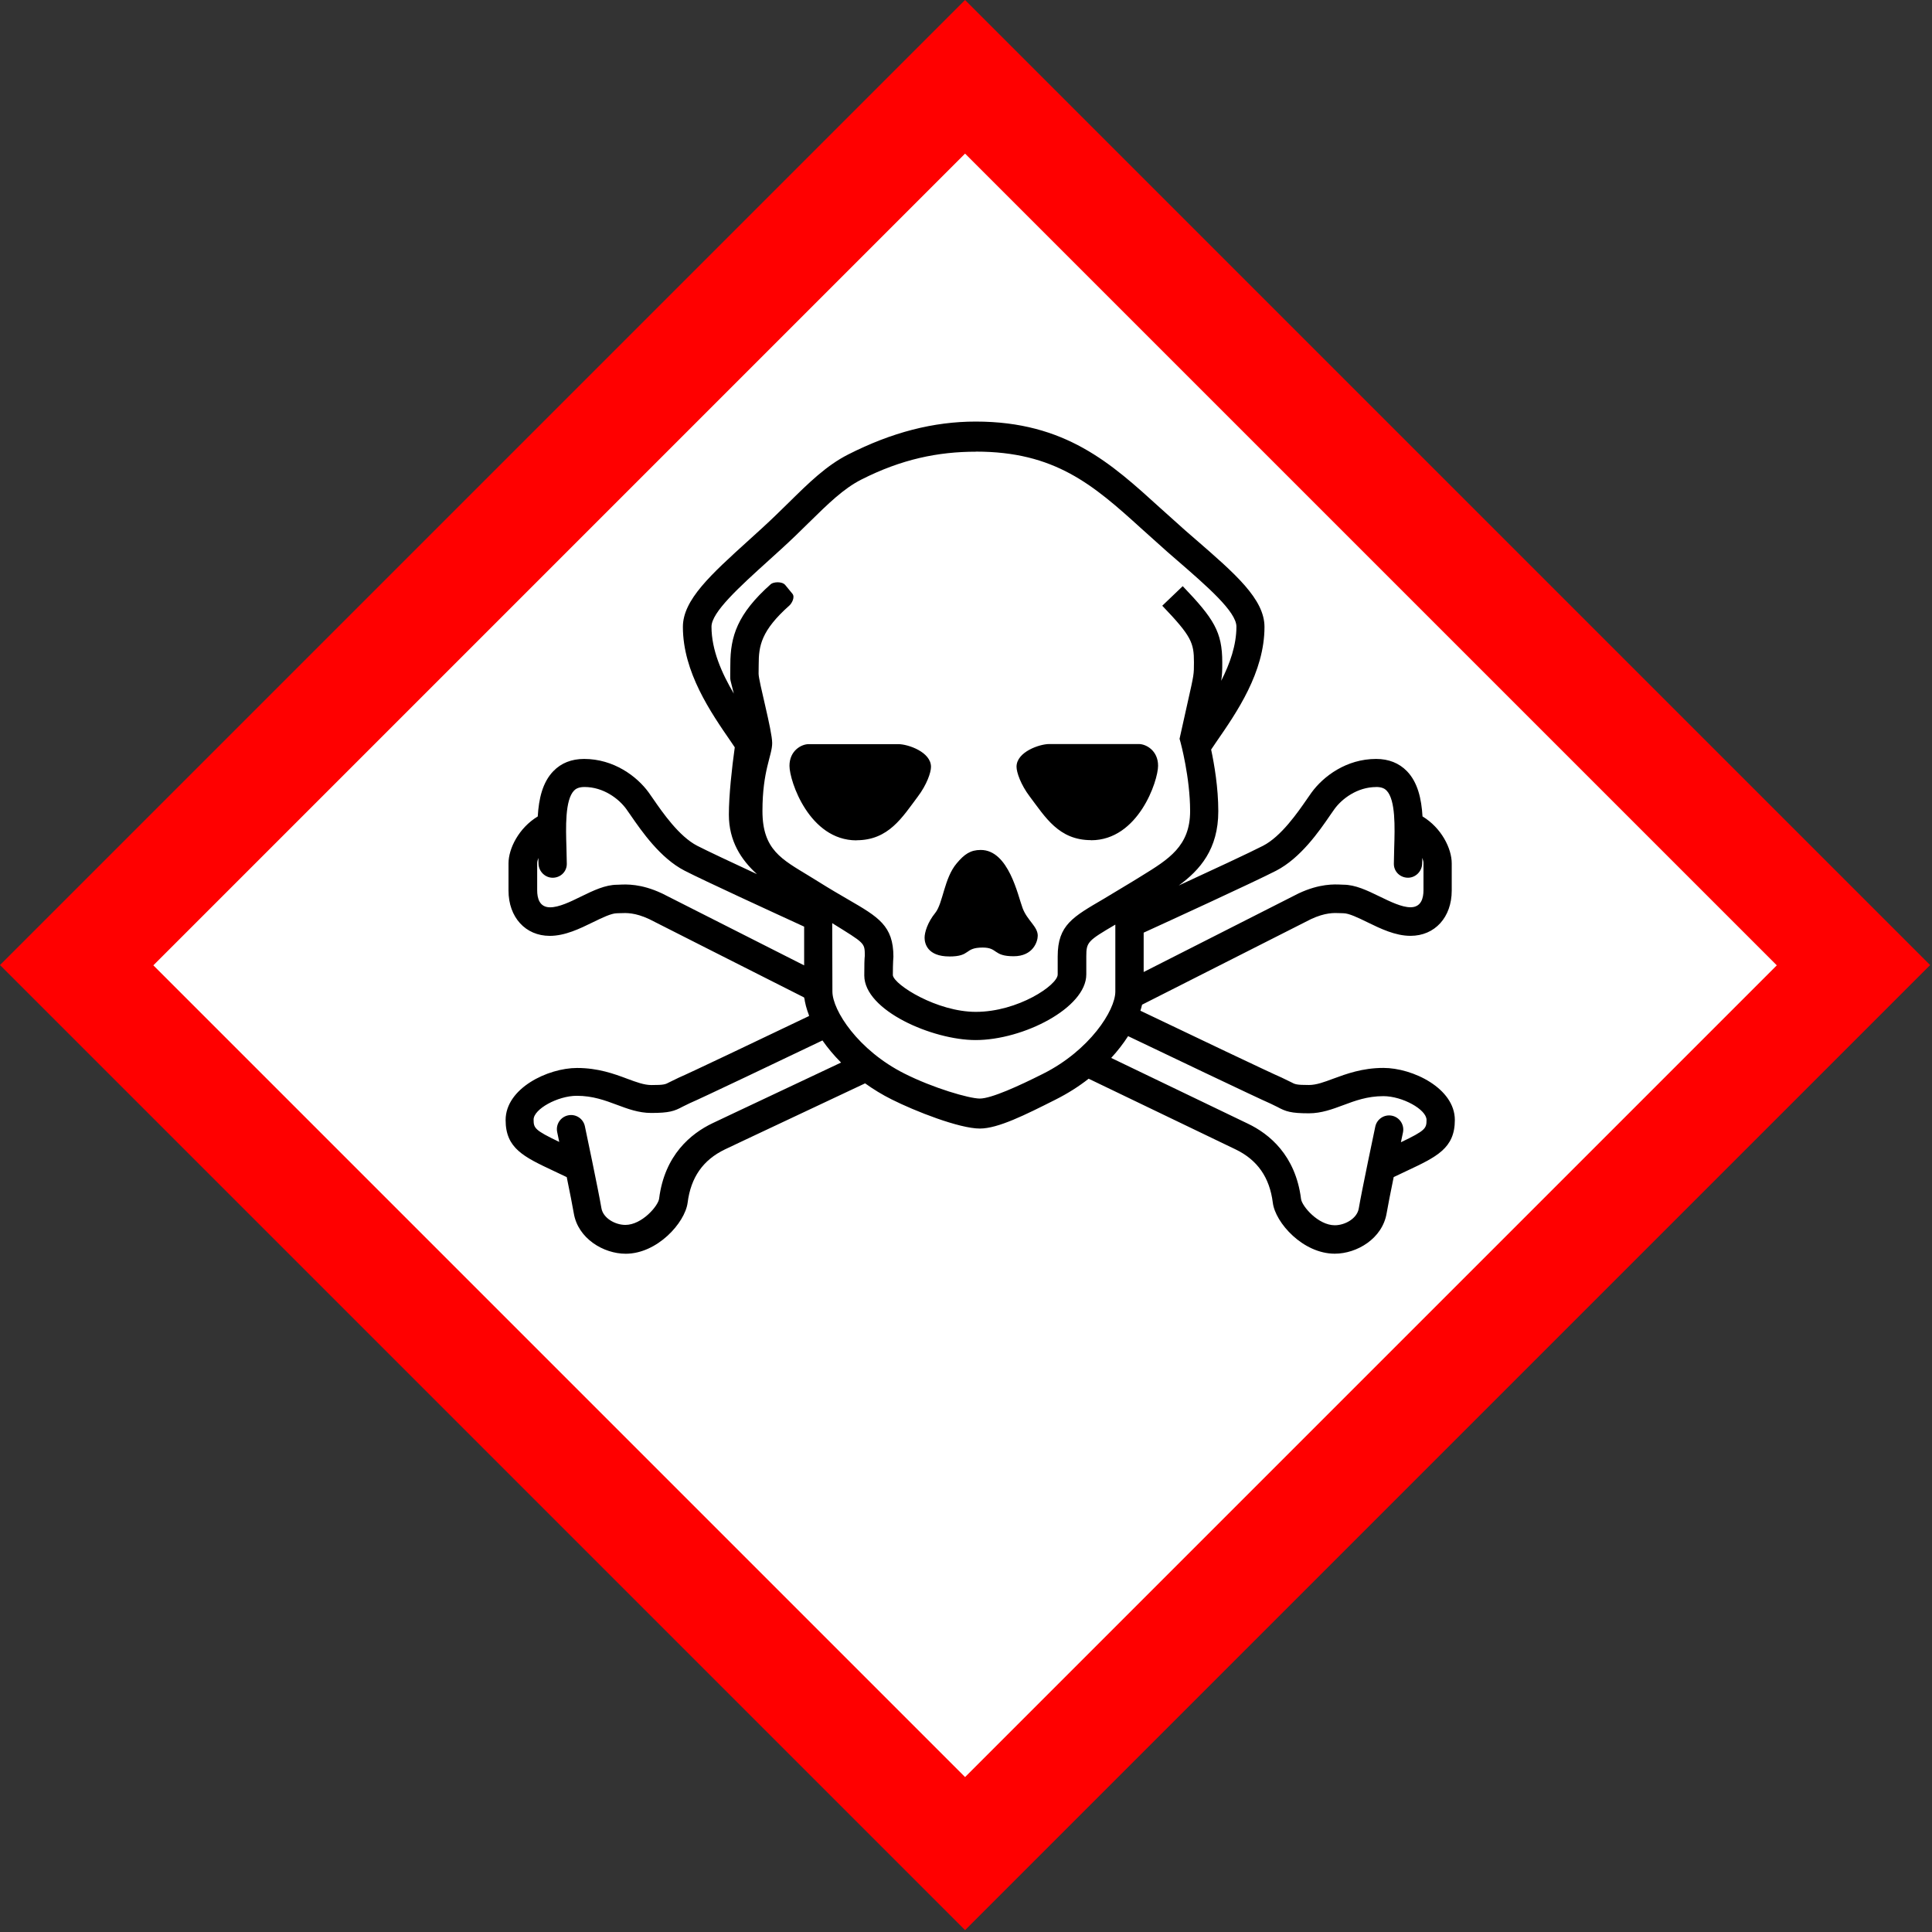
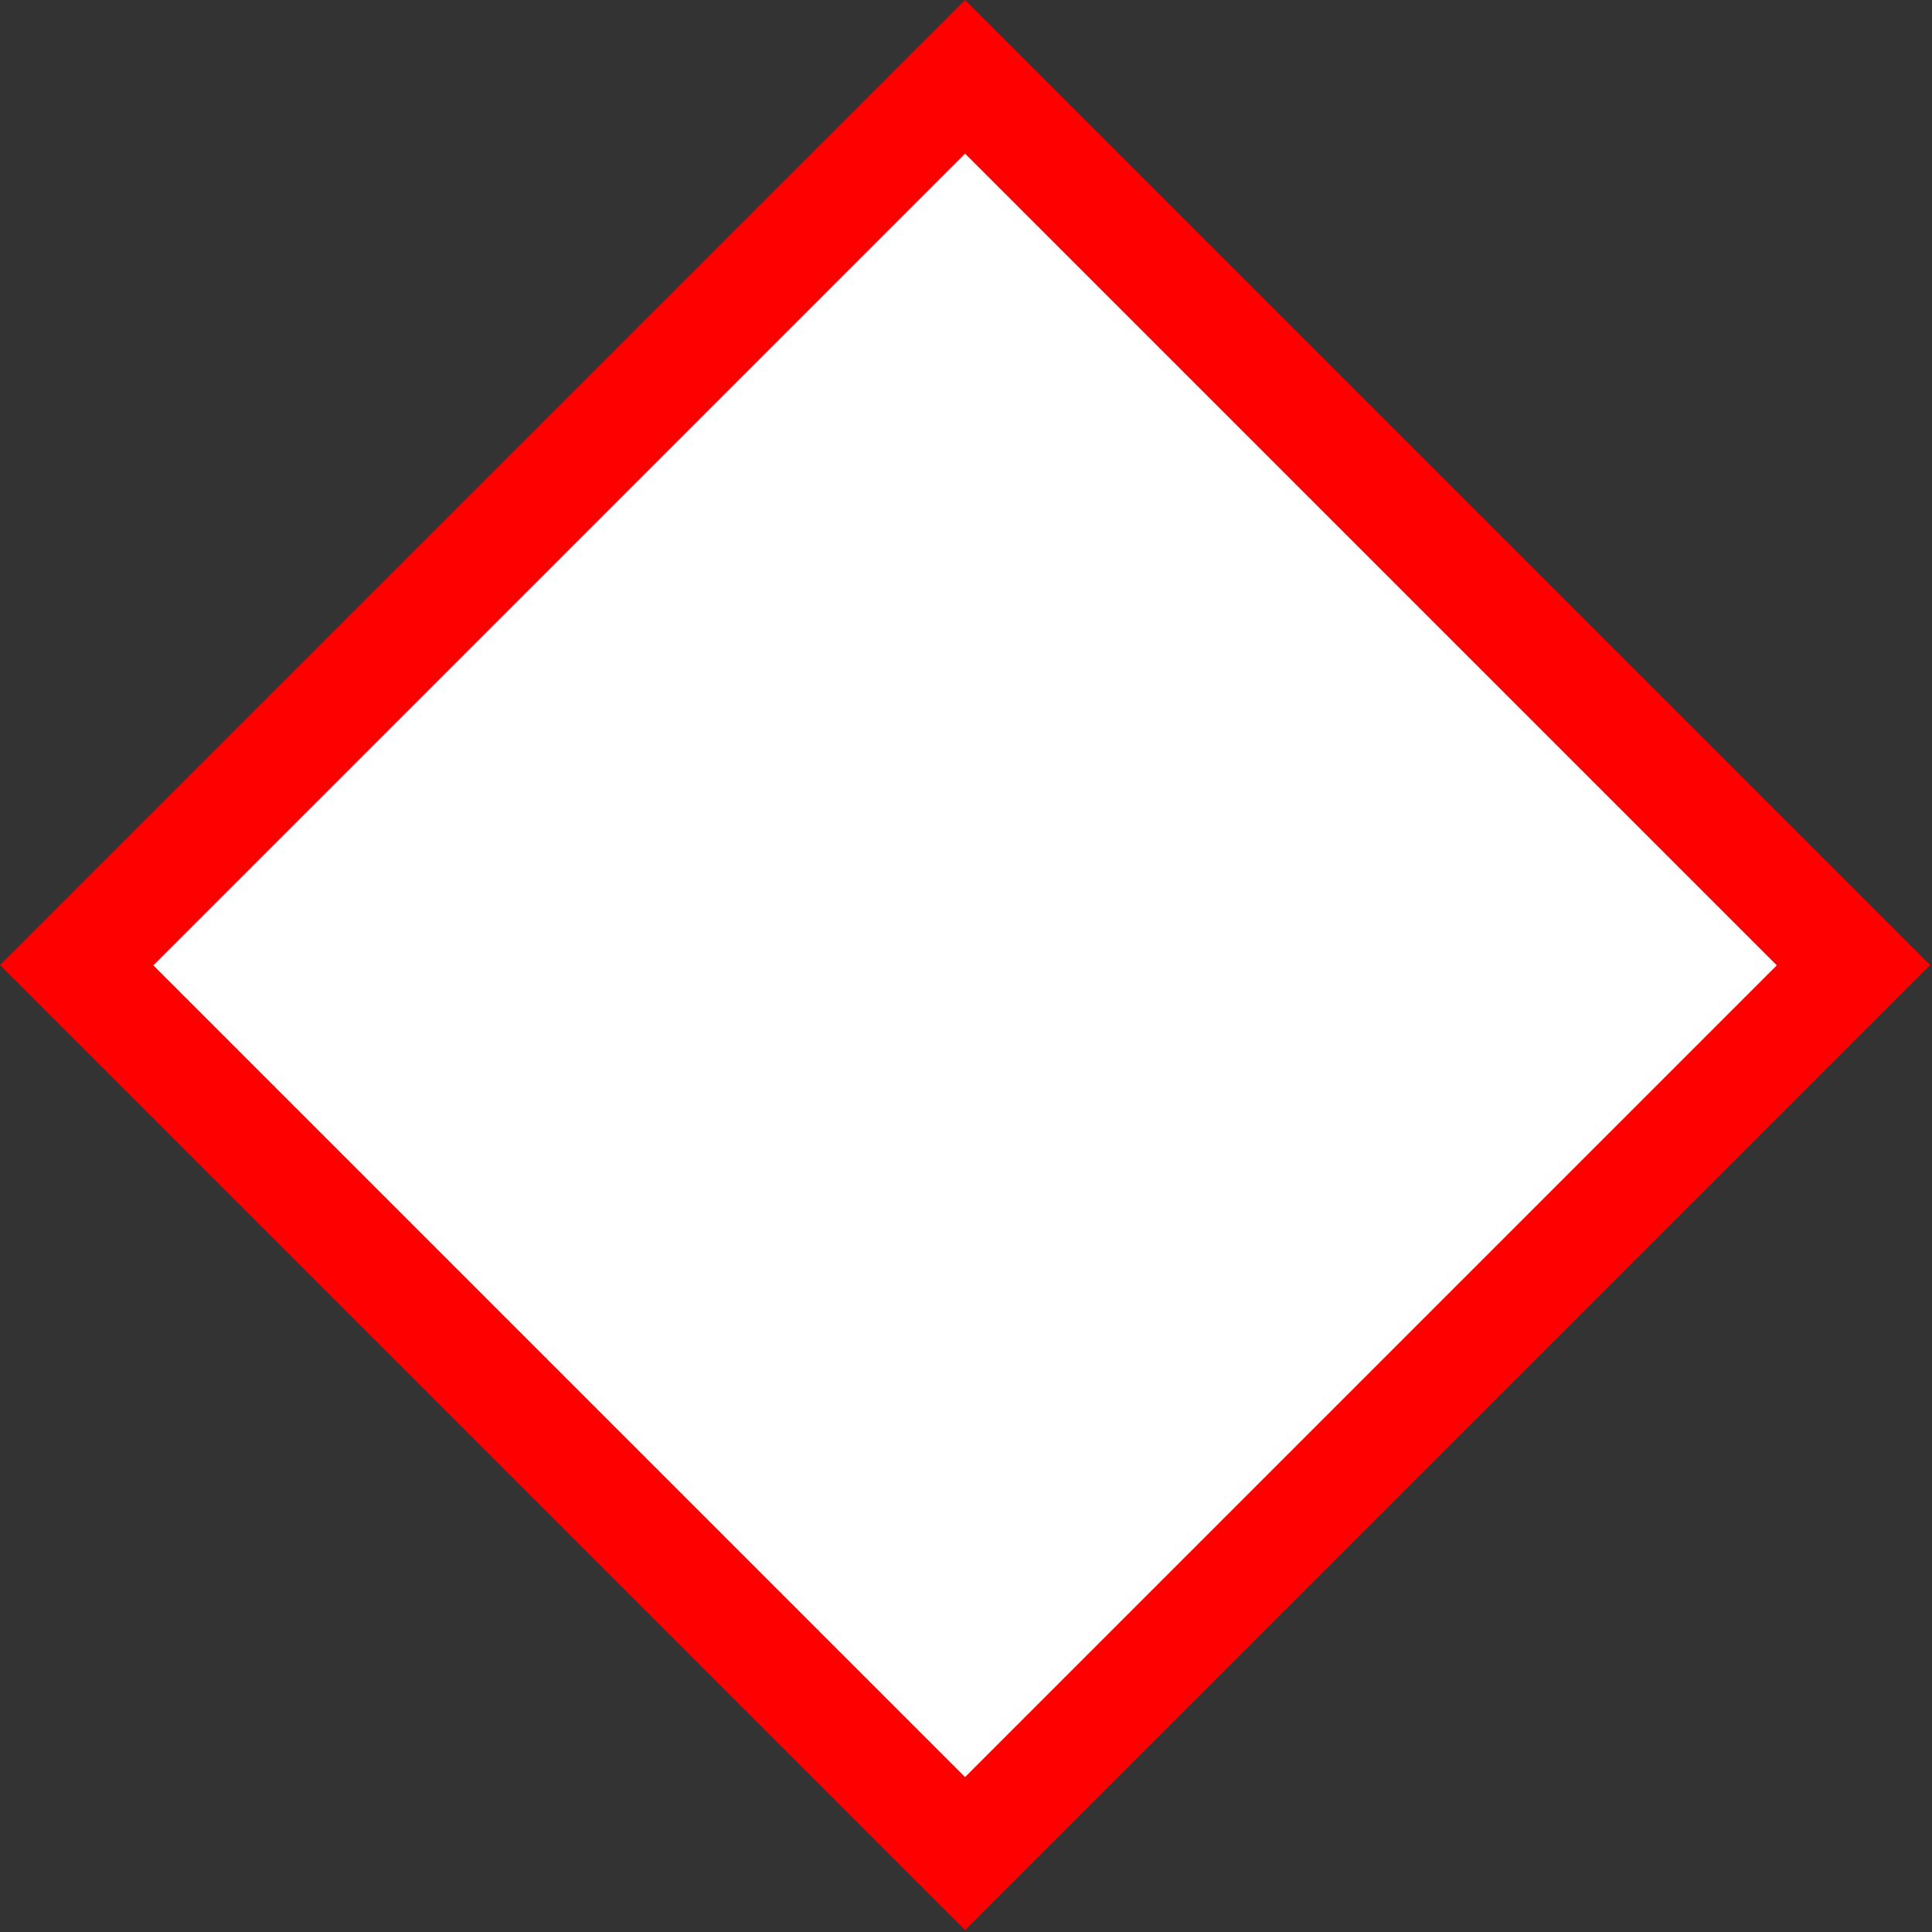
<svg xmlns="http://www.w3.org/2000/svg" xmlns:ns1="http://sodipodi.sourceforge.net/DTD/sodipodi-0.dtd" xmlns:ns2="http://www.inkscape.org/namespaces/inkscape" id="svg8" version="1.1" viewBox="0 0 35.058 35.058" width="34.534" height="34.534" ns1:docname="toxic.svg" ns2:version="1.1 (c68e22c387, 2021-05-23)">
  <rect x="0" y="0" width="35.058" height="35.058" fill="#333333" stroke="none" />
  <ns1:namedview id="namedview8" pagecolor="#ffffff" bordercolor="#666666" borderopacity="1.0" ns2:pageshadow="2" ns2:pageopacity="0.0" ns2:pagecheckerboard="0" showgrid="false" ns2:zoom="18.826011" ns2:cx="1.7794529" ns2:cy="13.359176" ns2:window-width="1920" ns2:window-height="1017" ns2:window-x="1912" ns2:window-y="-8" ns2:window-maximized="1" ns2:current-layer="svg8" />
  <defs id="defs12" />
  <g id="g13" transform="scale(0.069)">
    <path style="fill:#ff0000;stroke-width:0.705" id="path2" d="M 253.798,507.597 507.597,253.798 253.798,0 0,253.798 Z" />
    <path style="fill:#ffffff;stroke-width:0.705" id="path4" d="M 253.798,467.341 40.326,253.869 253.798,40.396 467.271,253.869 Z" />
-     <path style="stroke-width:0.705" id="path6" d="m 249.639,251.542 c 5.802,0 3.842,-2.348 8.798,-2.348 4.04,0 2.672,2.284 8.15,2.284 5.083,0 6.324,-3.842 6.324,-5.407 0,-2.411 -2.735,-3.962 -3.976,-7.233 -1.241,-3.257 -3.652,-15.312 -11.012,-15.312 -2.707,0 -4.3,1.107 -6.324,3.518 -3.321,3.913 -3.588,10.483 -5.64,13.035 -2.023,2.475 -2.806,5.132 -2.806,6.521 0,1.502 0.719,4.935 6.521,4.935 m -56.787,41.249 -5.569,2.637 c -5.577,2.686 -12.535,8.298 -13.98,19.81 -0.24,1.889 -4.505,6.902 -8.876,6.902 -2.686,0 -5.866,-1.777 -6.303,-4.42 -0.761,-4.54 -4.195,-20.833 -4.343,-21.524 -0.423,-2.009 -2.397,-3.299 -4.413,-2.869 -2.016,0.43 -3.299,2.397 -2.869,4.413 7.1e-4,0.042 0.536,2.573 0.536,2.573 -6.472,-3.088 -6.74,-3.645 -6.74,-5.873 0,-2.749 6.345,-6.253 11.35,-6.253 4.209,0 7.431,1.206 10.554,2.369 2.82,1.057 5.732,2.143 9.024,2.143 4.738,0 6.091,-0.479 8.27,-1.657 l 1.833,-0.895 c 2.869,-1.206 25.126,-11.83 34.933,-16.518 1.368,1.96 3.003,3.927 4.893,5.816 m -2.326,-36.66 c 8.664,5.379 8.53,5.139 8.573,8.53 -0.106,0.916 -0.141,2.425 -0.141,5.224 0,9.235 17.977,16.99 29.271,16.99 12.528,0 29.116,-8.46 29.116,-17.265 v -4.752 c 0,-3.751 0.395,-4.096 7.635,-8.347 v 17.618 c 0,4.928 -6.754,15.446 -18.957,21.587 l -0.395,0.197 c -5.908,2.968 -13.254,6.345 -16.285,6.345 -2.799,0 -12.274,-2.764 -19.81,-6.564 -12.211,-6.133 -18.957,-16.659 -18.957,-21.587 z m -76.139,-28.834 c -0.014,7e-4 -0.028,0.021 -0.049,0.028 0.014,-7.1e-4 0.028,-0.021 0.049,-0.028 m 219.183,-6.979 c 1.643,0 2.355,0.536 2.749,0.945 2.397,2.475 2.164,9.715 2.002,15.002 l -0.092,4.195 c -0.042,2.059 1.586,3.673 3.638,3.722 2.052,0.042 3.758,-1.664 3.807,-3.722 l 0.035,-1.502 c 0.211,0.571 0.31,1.057 0.31,1.375 v 7.163 c 0,2.03 -0.592,4.456 -3.398,4.456 -2.305,0 -5.259,-1.438 -8.107,-2.82 -3.285,-1.6 -6.415,-3.116 -9.567,-3.116 l -0.536,-0.021 c -1.854,-0.092 -5.718,-0.268 -11.16,2.277 l -0.106,0.049 -40.713,20.656 v -10.349 c 6.021,-2.749 29.116,-13.339 34.827,-16.285 6.437,-3.313 11.35,-10.399 14.241,-14.636 l 1.121,-1.6 c 1.939,-2.665 5.971,-5.774 10.97,-5.774 z m -187.811,27.988 -0.056,-0.021 c -5.443,-2.552 -9.306,-2.369 -11.16,-2.277 l -0.536,0.021 c -3.172,0 -6.282,1.516 -9.567,3.116 -2.82,1.389 -5.795,2.82 -8.107,2.82 -2.813,0 -3.398,-2.418 -3.398,-4.456 v -7.163 c 0,-0.317 0.099,-0.804 0.31,-1.375 l 0.035,1.495 c 0.042,2.059 1.748,3.765 3.807,3.722 2.052,-0.042 3.687,-1.664 3.638,-3.722 l -0.092,-4.195 c -0.169,-5.287 -0.395,-12.528 1.995,-15.002 0.395,-0.402 1.107,-0.945 2.749,-0.945 4.998,0 9.038,3.109 10.977,5.774 l 1.121,1.6 c 2.919,4.23 7.825,11.35 14.241,14.636 4.991,2.573 22.771,10.737 31.429,14.713 v 10.187 z m 82.555,-116.183 c 20.699,0 30.752,8.636 43.498,20.219 l 6.754,6.056 2.517,2.185 c 8.093,7.015 15.743,13.642 15.743,17.568 0,4.864 -1.699,9.715 -4.004,14.241 0.268,-1.657 0.282,-2.749 0.282,-4.857 0,-8.016 -2.214,-11.47 -10.399,-20.029 l -5.379,5.146 c 7.67,8.016 8.333,9.722 8.333,14.875 0,3.208 0,3.208 -1.629,10.434 l -2.157,9.687 0.247,0.881 c 0.028,0.092 2.531,9.292 2.531,18.118 0,9.235 -5.64,12.676 -12.76,17.061 l -2.242,1.382 -7.677,4.625 c -8.107,4.759 -12.147,6.86 -12.147,15.171 v 4.752 c 0,2.757 -10.42,9.821 -21.524,9.821 -10.194,0 -21.418,-7.05 -21.827,-9.616 0,-3.405 0.148,-4.879 0.148,-4.879 0,-8.15 -3.948,-10.441 -11.823,-15.009 -2.193,-1.269 -4.914,-2.855 -8.122,-4.864 l -2.242,-1.382 c -7.149,-4.371 -12.253,-6.853 -12.253,-17.061 0,-10.737 2.559,-14.572 2.559,-17.886 0,-3.313 -3.574,-16.215 -3.574,-18.238 0,-0.261 0.028,-2.439 0.028,-2.439 0,-4.829 0.613,-8.862 8.079,-15.496 0.606,-0.536 1.53,-2.178 0.79,-3.088 -0.74,-0.909 -1.036,-1.29 -1.896,-2.305 -0.43,-0.508 -1.213,-0.705 -1.967,-0.712 -0.754,0 -1.488,0.197 -1.819,0.493 -8.834,7.847 -10.645,13.79 -10.645,21.108 0,0 -0.028,2.178 -0.028,2.503 0,1.988 -0.085,0.987 0.938,5.168 -3.187,-5.4 -5.866,-11.477 -5.866,-17.59 0,-3.8 7.283,-10.399 14.995,-17.378 l 3.37,-3.06 c 2.665,-2.432 5.005,-4.702 7.219,-6.902 5.104,-5.013 9.13,-8.968 13.818,-11.35 10.568,-5.358 20.163,-7.332 30.188,-7.332 m -43.921,148.402 c -12.916,6.176 -31.795,15.179 -34.242,16.201 l -2.482,1.206 c -1.079,0.585 -1.41,0.754 -4.731,0.754 -1.939,0 -4.011,-0.775 -6.415,-1.671 -3.391,-1.269 -7.607,-2.82 -13.162,-2.82 -7.656,0 -18.781,5.337 -18.781,13.698 0,7.445 4.773,9.68 12.676,13.395 l 3.398,1.614 c 0.797,3.906 1.558,7.72 1.854,9.503 1.107,6.655 7.825,10.645 13.649,10.645 8.319,0 15.58,-8.143 16.285,-13.395 0.839,-6.676 4.047,-11.273 9.814,-14.044 l 5.492,-2.601 31.372,-14.77 c 2.15,1.544 4.484,2.982 6.994,4.23 6.141,3.088 17.766,7.656 23.18,7.656 4.808,0 11.985,-3.624 19.81,-7.558 3.356,-1.685 6.232,-3.525 8.805,-5.548 l 38.62,18.577 c 5.767,2.778 8.975,7.367 9.814,14.044 0.663,5.28 7.945,13.395 16.285,13.395 5.837,0 12.535,-3.976 13.649,-10.645 0.296,-1.784 1.057,-5.598 1.854,-9.503 l -0.331,0.155 0.331,-0.155 3.405,-1.614 c 7.903,-3.715 12.676,-5.957 12.676,-13.395 0,-8.361 -11.118,-13.698 -18.781,-13.698 -5.555,0 -9.771,1.579 -13.162,2.82 -2.397,0.895 -4.47,1.671 -6.415,1.671 -3.321,0 -3.652,-0.176 -4.731,-0.754 l -2.482,-1.206 c -2.616,-1.1 -24.351,-11.463 -37.125,-17.576 0.176,-0.536 0.324,-1.065 0.444,-1.586 8.749,-4.427 44.274,-22.426 44.415,-22.496 3.765,-1.755 6.091,-1.65 7.635,-1.579 l 0.888,0.028 c 1.452,0 3.92,1.198 6.303,2.362 3.44,1.678 7.346,3.581 11.35,3.581 6.415,0 10.843,-4.893 10.843,-11.9 v -7.163 c 0,-3.892 -2.686,-9.313 -7.684,-12.344 -0.275,-4.625 -1.248,-8.96 -4.103,-11.907 -2.066,-2.115 -4.787,-3.208 -8.093,-3.208 -7.825,0 -13.881,4.568 -16.99,8.841 l -1.227,1.755 c -2.362,3.419 -6.747,9.785 -11.52,12.239 -3.433,1.77 -13.543,6.472 -22.172,10.448 5.605,-4.089 10.399,-9.581 10.399,-19.528 0,-6.218 -1.065,-12.408 -1.882,-16.215 l 1.339,-1.988 c 5.365,-7.748 12.69,-18.33 12.69,-30.265 0,-7.325 -7.684,-13.98 -18.316,-23.194 l -2.503,-2.171 -6.627,-5.943 c -12.831,-11.661 -24.886,-22.701 -48.49,-22.701 -11.083,0 -22.066,2.82 -33.551,8.657 -5.718,2.898 -10.328,7.431 -15.651,12.676 -2.193,2.15 -4.456,4.378 -7.022,6.719 l -3.349,3.046 c -10.124,9.165 -17.442,15.792 -17.442,22.898 0,11.907 7.346,22.518 12.69,30.265 l 0.952,1.41 c -0.761,5.45 -1.551,12.648 -1.551,17.695 0,6.944 3.201,11.837 7.381,15.651 -6.69,-3.109 -13.099,-6.119 -15.707,-7.459 -4.773,-2.453 -9.158,-8.819 -11.52,-12.239 l -1.227,-1.755 c -3.109,-4.3 -9.235,-8.841 -16.99,-8.841 -3.306,0 -6.035,1.079 -8.093,3.208 -2.855,2.947 -3.835,7.283 -4.103,11.914 0.014,-7e-4 0.028,-0.014 0.049,-0.028 -0.014,7.1e-4 -0.028,0.014 -0.049,0.028 -4.998,3.031 -7.691,8.453 -7.691,12.344 v 7.163 c 0,7.008 4.463,11.9 10.85,11.9 4.026,0 7.924,-1.903 11.35,-3.581 2.383,-1.163 4.843,-2.362 6.303,-2.362 l 0.888,-0.028 c 1.544,-0.07 3.87,-0.183 7.635,1.579 0.134,0.063 28.341,14.368 40.699,20.586 m 85.163,10.152 c 7.593,3.631 34.397,16.44 37.506,17.766 l 1.833,0.895 c 2.171,1.177 3.525,1.657 8.27,1.657 3.285,0 6.204,-1.093 9.024,-2.143 3.116,-1.163 6.345,-2.369 10.554,-2.369 5.005,0 11.35,3.504 11.35,6.253 0,2.228 -0.268,2.785 -6.74,5.873 0.324,-1.537 0.529,-2.531 0.543,-2.566 0.423,-2.009 -0.86,-3.983 -2.876,-4.413 -2.009,-0.423 -3.983,0.86 -4.406,2.869 -0.148,0.691 -3.581,16.99 -4.343,21.524 -0.444,2.644 -3.617,4.413 -6.303,4.413 -4.371,0 -8.636,-5.013 -8.876,-6.902 -1.445,-11.534 -8.396,-17.145 -13.973,-19.81 l -35.955,-17.294 c 1.727,-1.875 3.208,-3.807 4.434,-5.71 m -9.729,-51.535 c 12.408,0 17.625,-15.58 17.625,-19.592 0,-4.011 -3.172,-5.71 -5.041,-5.71 h -23.603 c -2.517,0 -8.58,2.052 -8.58,5.971 0,1.466 1.1,4.695 3.469,7.825 4.089,5.414 7.635,11.477 16.123,11.477 m -61.68,0.028 c 8.46,0 12.055,-6.063 16.123,-11.477 2.369,-3.137 3.469,-6.345 3.469,-7.825 0,-3.92 -6.063,-5.971 -8.58,-5.971 h -23.603 c -1.868,0 -5.034,1.678 -5.034,5.71 0,4.011 5.224,19.592 17.625,19.592 m -6.415,15.341 h -5.527 c 2.651,1.22 4.66,2.115 5.527,2.531 v -2.531 m -7.332,25.873 c 0.176,1.509 0.606,3.144 1.276,4.85 z" />
  </g>
</svg>